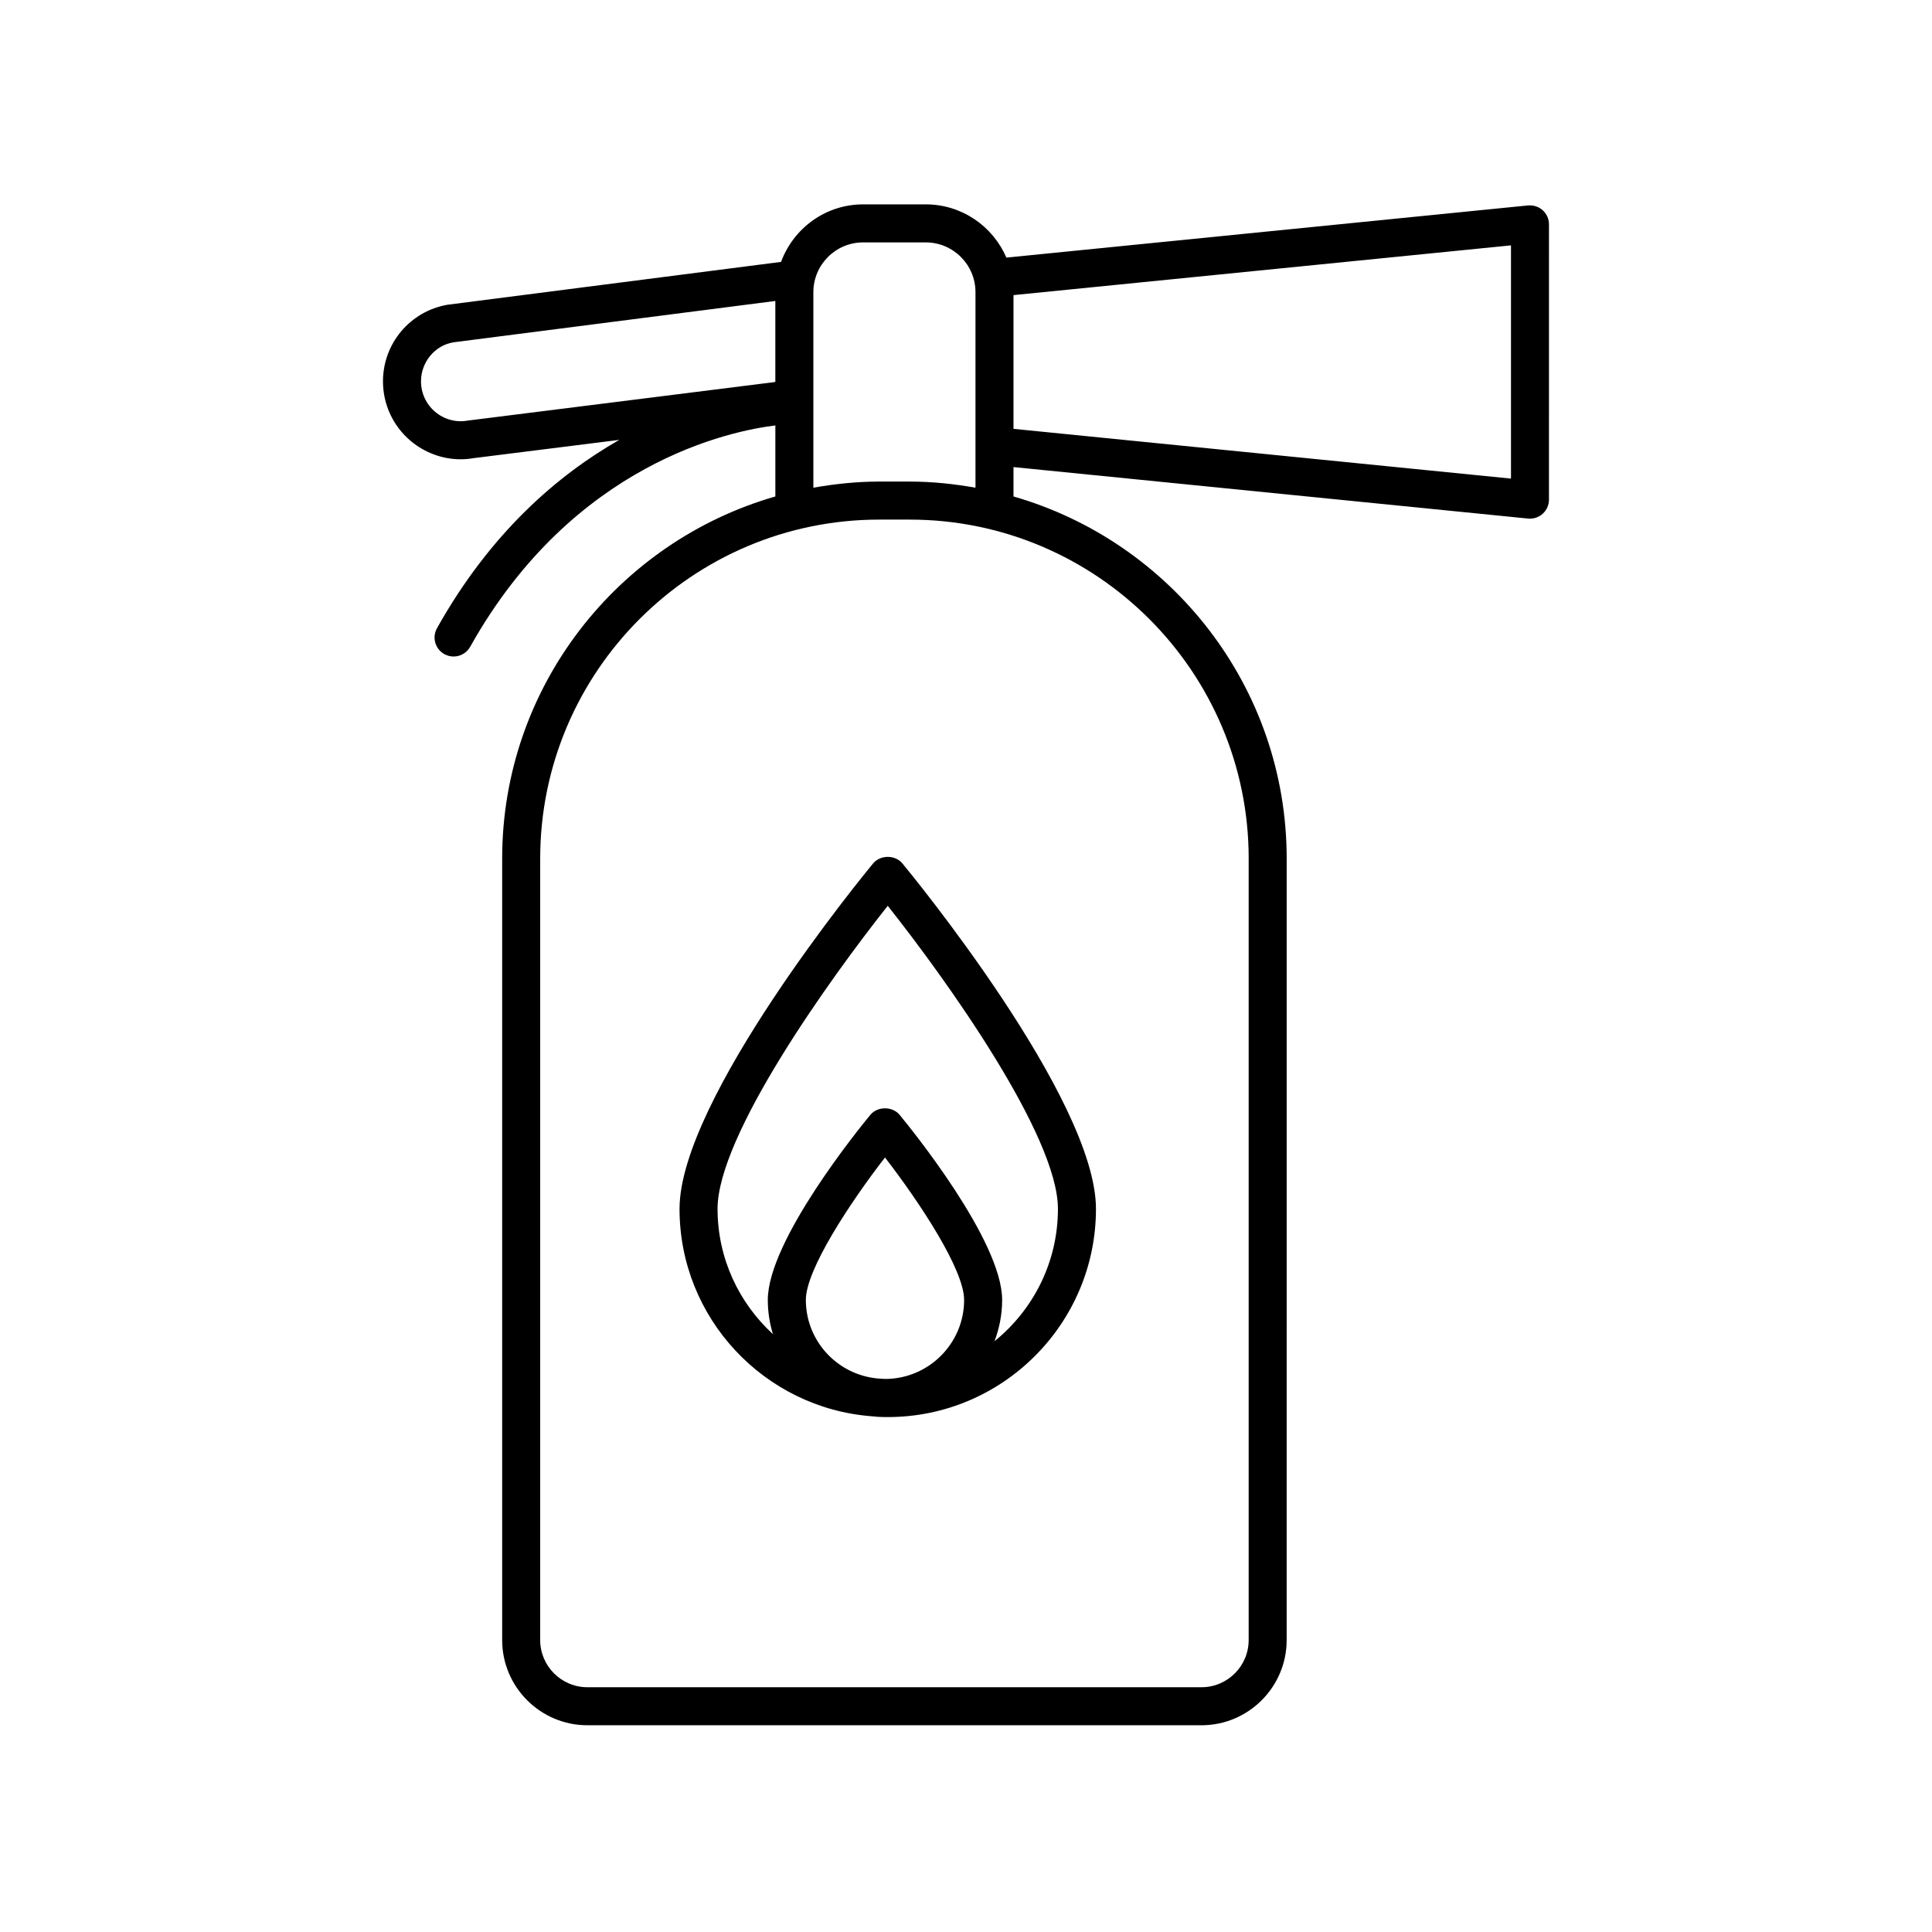
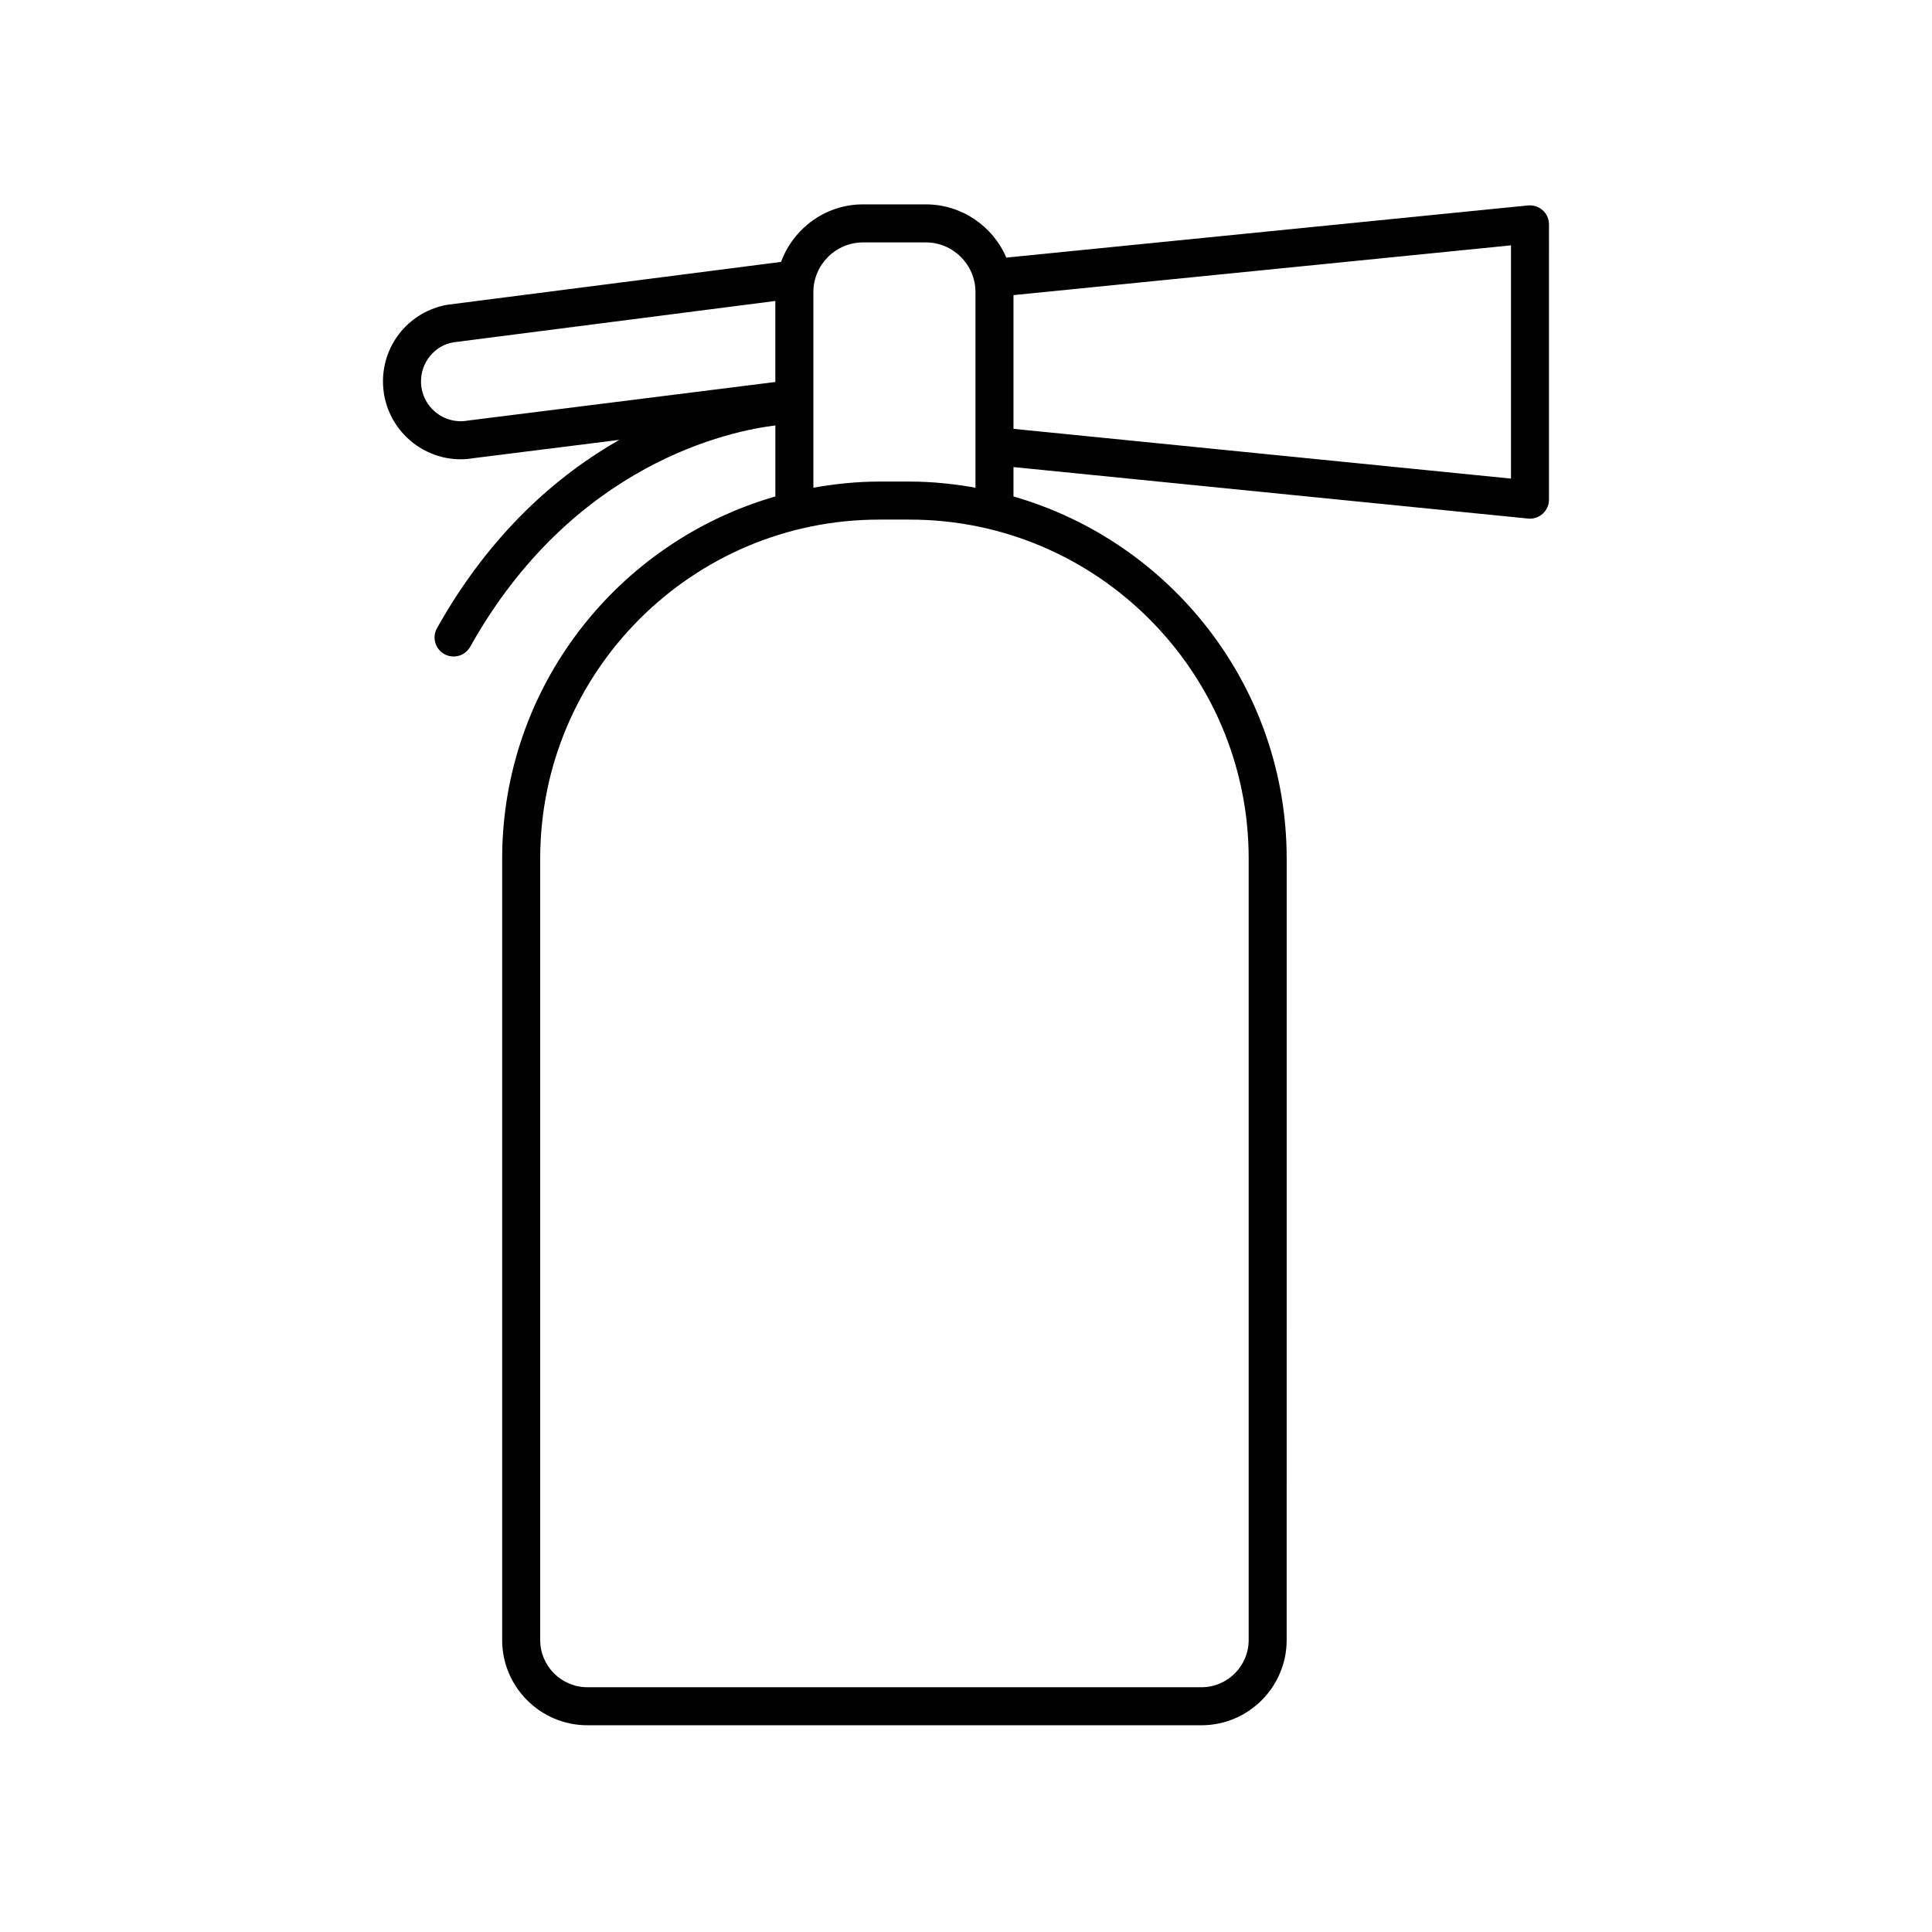
<svg xmlns="http://www.w3.org/2000/svg" fill="#000000" width="800px" height="800px" version="1.1" viewBox="144 144 512 512">
  <g>
-     <path d="m375.38 372.82c-2.098 2.535-51.297 62.371-51.297 91.543 0 28.984 22.477 52.77 50.91 54.961 1.16 0.133 2.336 0.215 3.535 0.215 0.125 0 0.242-0.016 0.367-0.02 0.125 0 0.242 0.02 0.367 0.02 30.426 0 55.18-24.754 55.18-55.18 0-29.172-49.199-89.008-51.297-91.543-1.91-2.309-5.856-2.309-7.766 0.004zm-17.824 115.67c0-7.977 11.625-25.652 20.973-37.746 9.348 12.094 20.973 29.77 20.973 37.746 0 11.484-9.277 20.812-20.73 20.949-0.332-0.004-0.652-0.039-0.98-0.051-11.219-0.395-20.234-9.582-20.234-20.898zm49.992 10.953c1.293-3.41 2.031-7.094 2.031-10.953 0-15.723-24.387-45.672-27.168-49.039-1.91-2.312-5.856-2.312-7.766 0-2.781 3.367-27.168 33.312-27.168 49.039 0 3.156 0.48 6.199 1.359 9.07-8.996-8.25-14.676-20.059-14.676-33.199 0-19.426 29.637-60.816 45.102-80.312 15.465 19.496 45.102 60.891 45.102 80.312 0 14.164-6.574 26.809-16.816 35.082z" />
    <path d="m548.96 198.44-138.26 13.828c-3.562-8.285-11.793-14.109-21.367-14.109h-16.602c-9.996 0-18.465 6.375-21.746 15.246l-88.418 11.359c-9.895 1.73-17.074 10.273-17.074 20.309 0 6.102 2.68 11.855 7.352 15.785 3.773 3.168 8.492 4.856 13.211 4.856 1.125 0 2.254-0.094 3.367-0.289l38.703-4.856c-16.25 9.27-34.141 24.578-48.32 49.914-1.359 2.426-0.492 5.496 1.938 6.859 0.777 0.434 1.625 0.641 2.457 0.641 1.766 0 3.477-0.93 4.402-2.578 27.352-48.863 69.266-57.254 80.875-58.66v18.824c-41.738 11.992-72.398 50.438-72.398 95.977v207.08c0 12.453 10.137 22.586 22.586 22.586h162.73c12.453 0 22.586-10.137 22.586-22.586l0.004-207.08c0-45.539-30.66-83.984-72.398-95.977v-7.789l136.37 13.645c0.168 0.016 0.336 0.023 0.5 0.023 1.246 0 2.449-0.461 3.379-1.305 1.059-0.953 1.656-2.312 1.656-3.734l0.004-72.953c0-1.422-0.602-2.781-1.656-3.734s-2.465-1.398-3.883-1.277zm-281.03 57.023c-3.066 0.555-6.211-0.305-8.602-2.316-2.383-2.012-3.758-4.953-3.758-8.07 0-5.133 3.672-9.5 8.5-10.348l85.402-10.969v21.469zm206.98 116.08v207.08c0 6.898-5.613 12.512-12.512 12.512h-162.73c-6.898 0-12.512-5.613-12.512-12.512v-207.08c0-49.539 40.305-89.844 89.844-89.844h8.07c49.539-0.004 89.844 40.301 89.844 89.844zm-89.844-99.922h-8.07c-5.961 0-11.77 0.621-17.445 1.625v-51.828c0-7.266 5.914-13.18 13.18-13.18h16.602c7.266 0 13.18 5.914 13.18 13.18v51.828c-5.676-1.004-11.484-1.625-17.445-1.625zm159.36-0.789-131.84-13.184v-35.441l131.84-13.184z" />
  </g>
</svg>